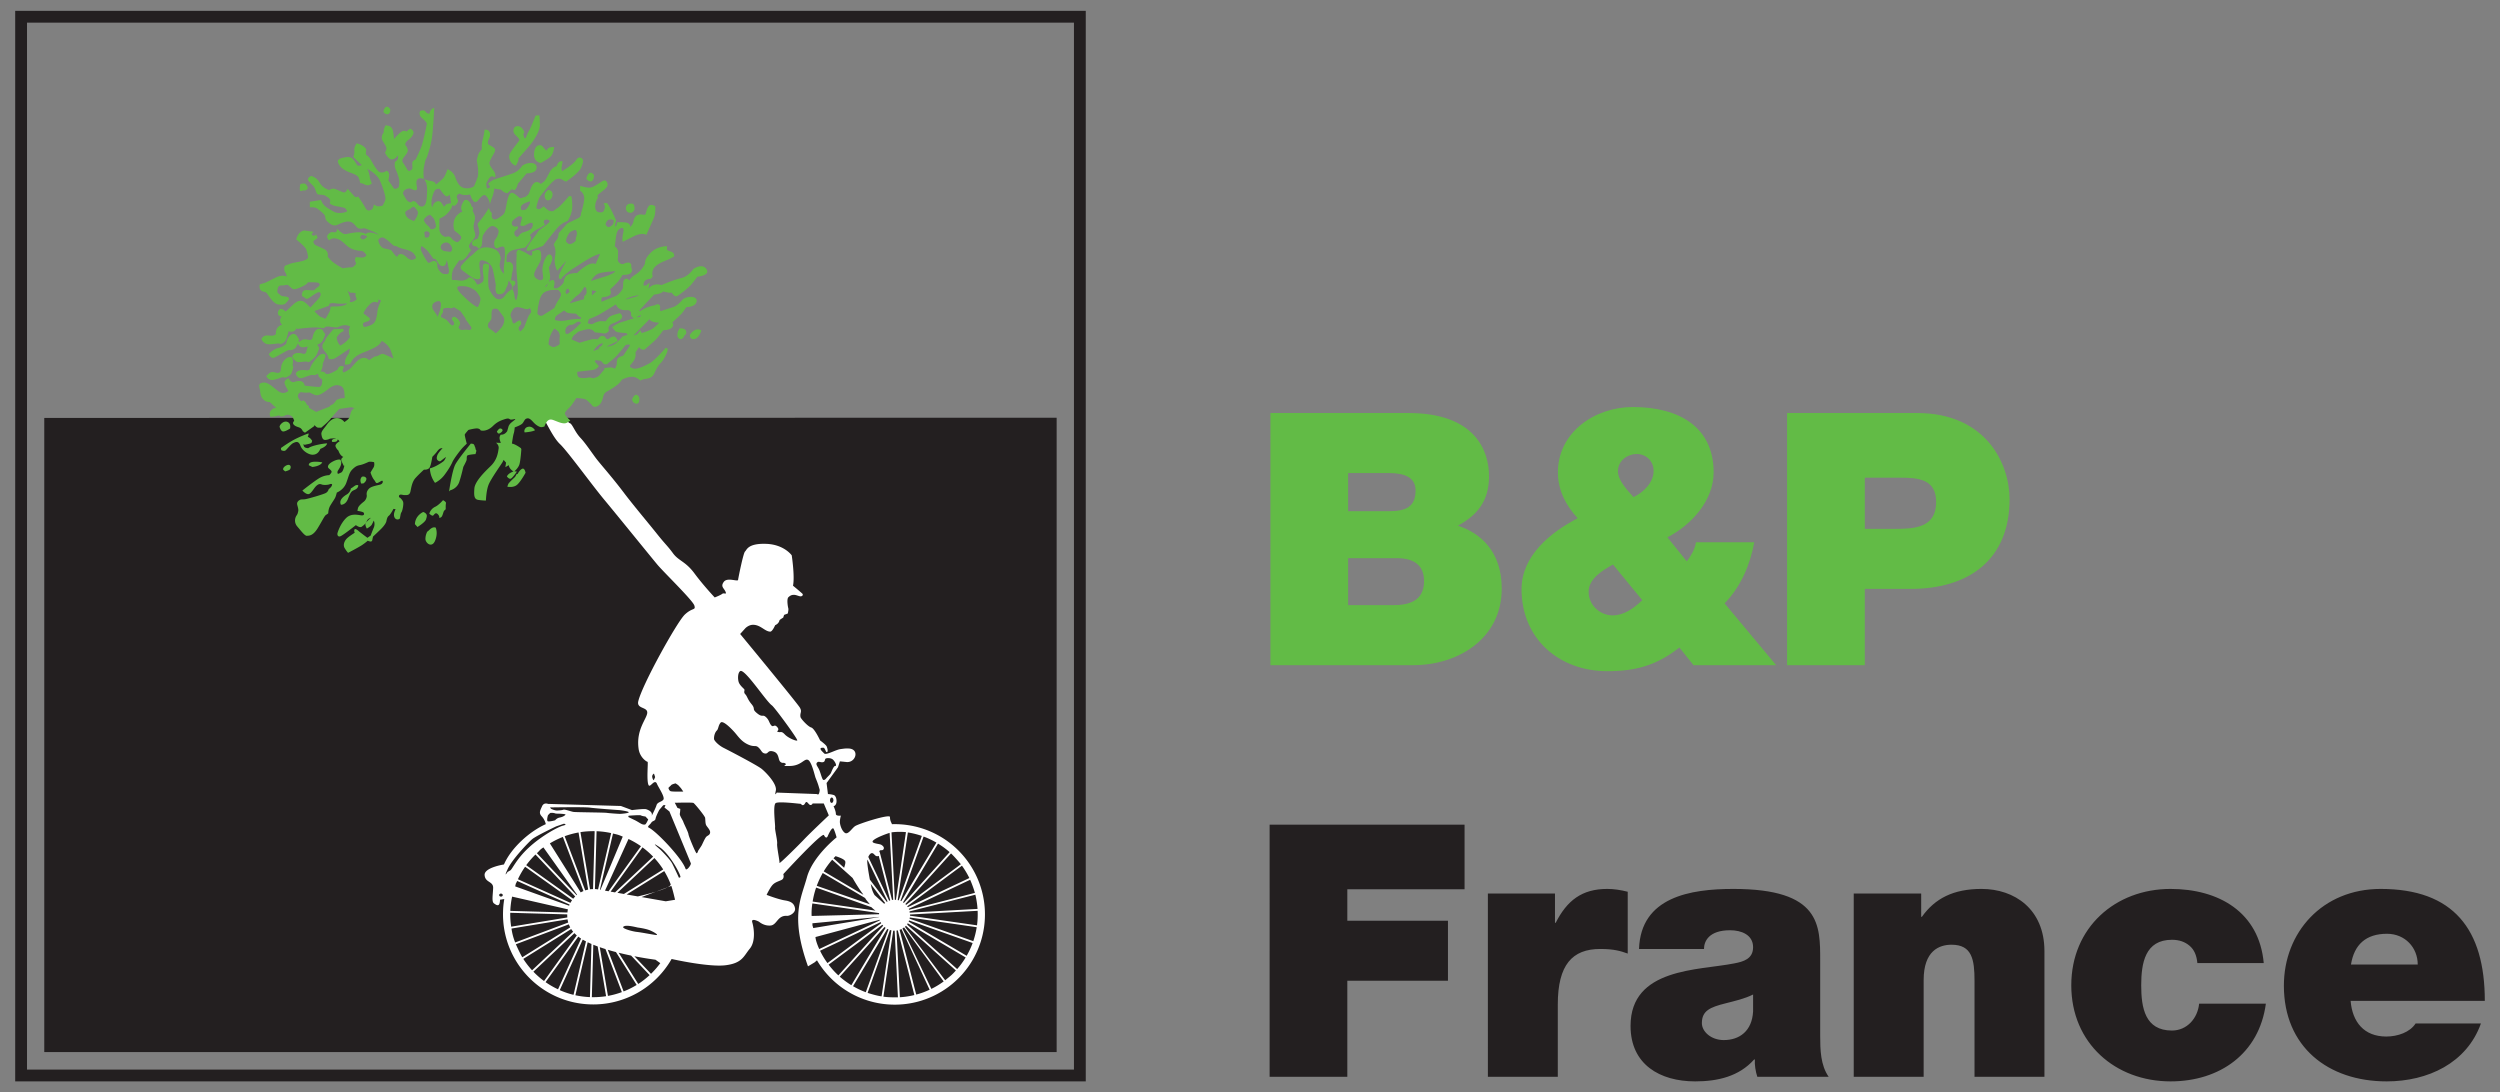
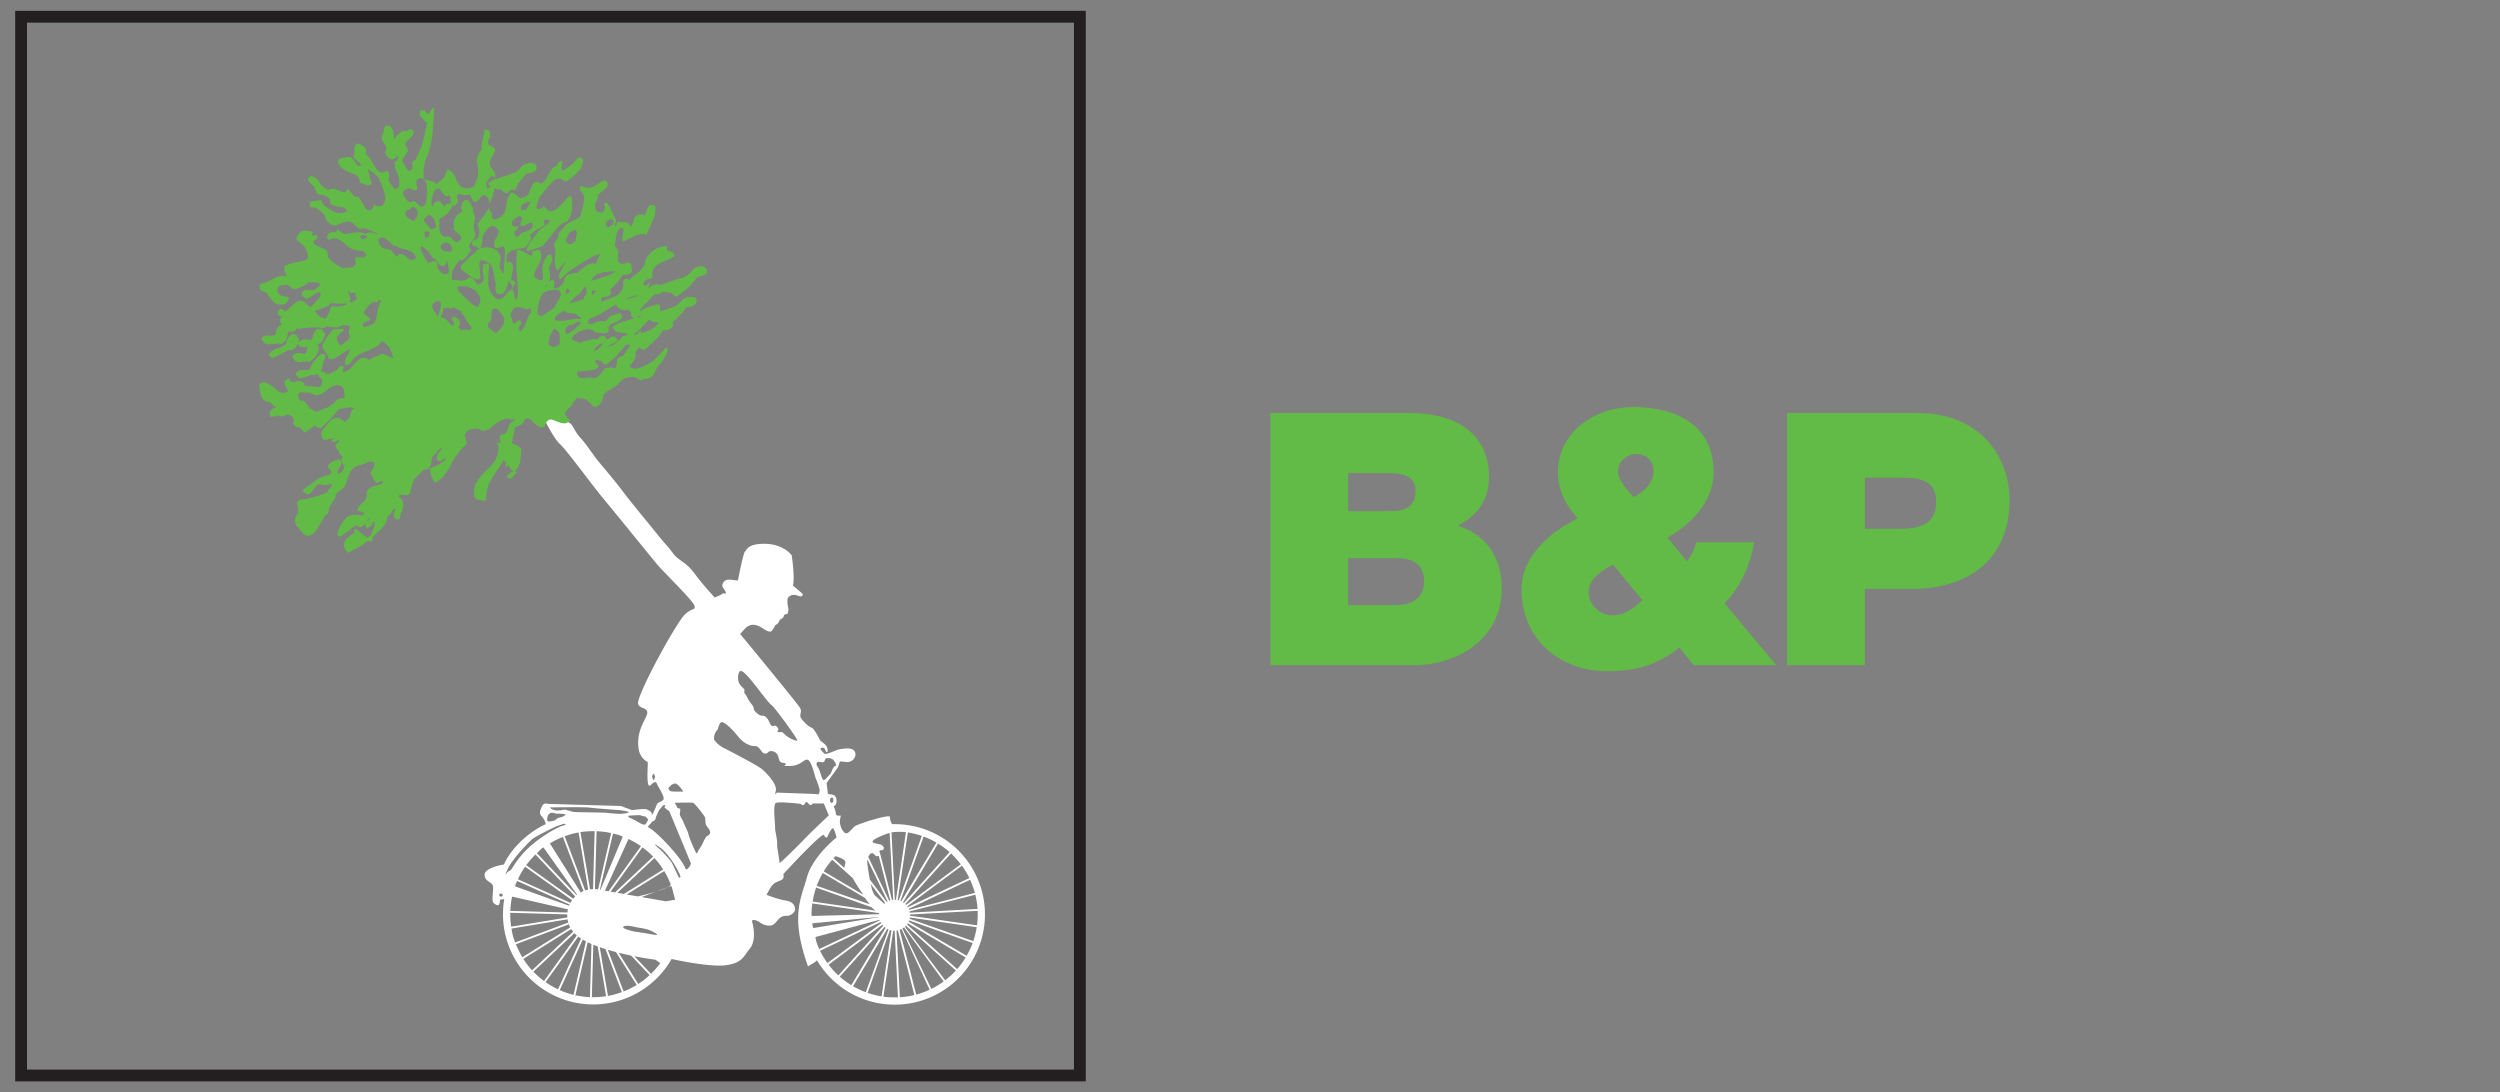
<svg xmlns="http://www.w3.org/2000/svg" version="1.1" viewBox="0 0 206 90" width="206" height="90">
  <rect x="0" y="0" width="206" height="90" fill="#808080" stroke="none" />
  <defs>
    <clipPath id="clippath">
      <path fill="none" stroke-width="0" d="M-2.393-2.132h212.598v99.213H-2.393z" />
    </clipPath>
  </defs>
  <path d="M104.684 34.033h11.378c5.47 0 6.634 3.085 6.634 5.209 0 2.095-1.02 3.23-2.561 4.074 1.862.611 3.608 2.124 3.608 5.18 0 4.16-3.637 6.314-7.274 6.314h-11.785V34.034zm6.401 8.09h3.376c1.367 0 2.182-.35 2.182-1.717 0-1.047-.872-1.426-2.182-1.426h-3.376v3.143zm0 7.74h3.754c1.31 0 2.503-.378 2.503-1.979 0-1.25-.757-1.891-2.241-1.891h-4.016v3.87zm27.296 3.492c-1.891 1.484-3.608 1.95-5.936 1.95-3.987 0-7.07-2.678-7.07-6.751 0-2.765 2.385-4.685 4.625-5.85-.96-1.046-1.629-2.298-1.629-3.782 0-3.317 3.055-5.383 6.17-5.383 3.87 0 6.662 1.687 6.662 5.383 0 2.328-1.833 4.336-3.811 5.354l1.6 1.979c.378-.495.67-1.018.756-1.572h4.802c-.32 1.776-1.077 3.638-2.444 5.035l4.248 5.092h-6.809l-1.164-1.455zm-5.47-6.838c-.844.465-2.008 1.164-2.008 2.24 0 1.135.96 1.95 1.978 1.95.932 0 1.746-.582 2.444-1.252l-2.415-2.938zm1.687-5.558c.815-.378 1.66-1.193 1.66-2.154 0-.785-.583-1.396-1.398-1.396-.727 0-1.542.524-1.542 1.426 0 .727.727 1.513 1.28 2.124zm12.658-6.926h10.71c5.673 0 7.622 4.162 7.622 7.1 0 5.005-3.375 7.392-8.147 7.392h-3.783v6.285h-6.402V34.033zm6.403 9.545h2.472c1.63 0 3.406-.087 3.406-2.211 0-1.892-1.456-2.008-3.027-2.008h-2.851v4.219z" fill="#62bb46" />
-   <path d="M104.617 67.951h16.063v5.326h-9.661v2.59h8.293v4.946h-8.293v7.915h-6.402V67.95zm17.983 5.674h5.53v2.416h.058c.931-1.834 2.153-2.794 4.248-2.794.553 0 1.106.087 1.688.233v5.093c-.582-.204-1.106-.378-2.27-.378-2.3 0-3.492 1.308-3.492 4.568v5.965h-5.761V73.625zm27.383 11.728c0 1.135.029 2.415.698 3.375h-5.878c-.145-.437-.232-.99-.203-1.426h-.059c-1.25 1.397-2.997 1.804-4.86 1.804-2.91 0-5.324-1.397-5.324-4.569 0-4.8 5.616-4.568 8.526-5.15.785-.145 1.571-.378 1.571-1.338 0-1.018-.96-1.397-1.891-1.397-1.746 0-2.154.902-2.154 1.543h-5.354c.145-4.279 4.22-4.948 7.77-4.948 7.216 0 7.158 2.997 7.158 5.908v6.198zm-5.529-3.405c-.698.35-1.484.524-2.27.727-1.28.32-1.95.611-1.95 1.63 0 .698.757 1.397 1.805 1.397 1.31 0 2.328-.757 2.415-2.357v-1.397zm8.293-8.323h5.558v1.921h.058c1.077-1.513 2.59-2.299 4.918-2.299 2.707 0 5.18 1.659 5.18 5.121v10.36H162.7v-7.915c0-1.746-.205-2.968-1.892-2.968-1.019 0-2.299.495-2.299 2.91v7.973h-5.762V73.625zm28.315 5.733c-.059-.64-.262-1.106-.64-1.426-.379-.32-.845-.494-1.455-.494-2.212 0-2.532 1.92-2.532 3.754 0 1.862.32 3.724 2.532 3.724 1.251 0 2.124-1.018 2.24-2.212h5.5c-.553 4.103-3.783 6.402-7.857 6.402-4.54 0-8.177-3.143-8.177-7.914s3.638-7.945 8.177-7.945c3.987 0 7.304 1.921 7.682 6.11h-5.47zm12.628 3.114c.146 1.745 1.106 2.938 2.94 2.938.93 0 1.95-.348 2.415-1.076h5.383c-1.164 3.26-4.364 4.772-7.77 4.772-4.83 0-8.467-2.852-8.467-7.886 0-4.393 3.172-7.973 7.973-7.973 5.994 0 8.584 3.318 8.584 9.225h-11.057zm5.53-2.997c0-1.398-1.048-2.532-2.532-2.532-1.746 0-2.706.902-2.968 2.532h5.5zM87.068 34.42v52.272H3.648V34.438l83.42-.019z" fill="#231f20" />
  <path d="M2.224 88.134h86.27V1.866H2.225v86.268zm87.243.972H1.252V.894h88.215v88.212z" fill="#231f20" />
  <g clip-path="url(#clippath)">
    <path d="M80.559 75.051h-.002c.017.404.003.804-.052 1.196l-5.521-.794-.004-.097 5.577-.305m-5.592.551l5.517.8a7.139 7.139 0 01-.283 1.151l-5.25-1.853.016-.098zm4.688 3.155L74.87 75.94l.038-.096 5.238 1.86a6.79 6.79 0 01-.494 1.053m-.782 1.094l-4.115-3.663.036-.115 4.78 2.821c-.204.337-.437.66-.701.957m-.987.924l-3.312-4.4.074-.095 4.12 3.687c-.38.42-.376.386-.882.808m-1.14.71l-2.382-4.975.132-.09 3.266 4.45a6.836 6.836 0 01-1.015.615zm-1.246.467l-1.37-5.333.155-.066 2.319 4.998c-.35.165-.72.3-1.104.401m-1.35.221l-.275-5.494.106-.018 1.363 5.331a6.724 6.724 0 01-1.193.181m-2.658-.359l1.844-5.18.12.03-.812 5.435s-.357-.032-1.152-.285m1.302.31l.809-5.44.118.005.27 5.493c-.908.007-1.197-.059-1.197-.059m-2.504-.862l2.824-4.72.1.047-1.871 5.171a6.714 6.714 0 01-1.053-.498m-1.091-.782l3.687-4.094.089.07-2.822 4.725a7.284 7.284 0 01-.954-.7m-.918-.994l4.427-3.287.067.08-3.692 4.093a6.542 6.542 0 01-.802-.886v.001zm-.706-1.145l4.996-2.36.044.09-4.43 3.287a6.204 6.204 0 01-.61-1.017l-.001.002v-.002zm-.376-1.13l5.287-1.423.01.055-4.988 2.358c-.16-.344-.307-.774-.31-.99m5.232-1.644l-5.418.906c-.097-.393-.044-.006-.07-.394l5.504-.527-.016.015zm-5.49-1.124l5.503.798-.01.092-5.553.142a5.141 5.141 0 01.06-1.032m.023-.154h.002c.063-.393.158-.78.287-1.153l4.55 1.614c.094.094.206.19.342.287l-5.178-.748m.83-2.353l3.49 2.06c.079.156.249.332.39.515l-4.373-1.52a6.7 6.7 0 01.494-1.055m.779-1.094l.935.836.253.225.493.444c.22.39.572.95.793 1.244.038.046.066.09.095.14l-3.27-1.93c.206-.339.44-.66.7-.959m.277-.294c.27.083.77.258.802.45.025.137-.044.334-.096.508l-.877-.785.17-.173m4.089 3.864l-.086.055-.788-.713a2.153 2.153 0 01-.247-.6 14.744 14.744 0 01-.07-.319l1.19 1.577m-1.457-3.58l1.658 3.448-.067.036-1.394-1.837c-.123-.648-.233-1.363-.214-1.549a.611.611 0 01.017-.098m.392-.532c.2.033.237.346.536.224l.946 3.66-.083.04-1.723-3.61c.074-.18.192-.332.324-.314m.076-1.043a.837.837 0 01.112-.09c.04-.028.087-.056.139-.086.314-.172.8-.36 1.106-.452l.296 5.51-.1.015-.956-3.728-.053-.2c-.025-.038-.042-.076-.025-.107 0-.005.007-.012.013-.017.109-.103.234.015.316-.115.085-.128.009-.26-.173-.372-.058-.036-.18-.059-.306-.082-.06-.013-.118-.023-.171-.038-.187-.043-.323-.106-.198-.238m2.702-.689l-.826 5.58-.09-.008-.275-5.555a5.547 5.547 0 011.19-.017m.159.023v.002a6.93 6.93 0 011.15.286l-1.902 5.307-.086-.019.838-5.574v-.002zm2.352.84l-2.89 4.822-.074-.013 1.909-5.307c.366.134.719.302 1.055.497m1.089.785L74.477 74.4l-.067-.047 2.883-4.84c.339.206.659.44.956.702m-3.582 4.345l-.068-.068 3.765-4.17c.294.27.813.89.813.89h-.003l-4.507 3.348zm5.209-2.21s.01.02-.002 0l-5.07 2.398-.05-.069 4.509-3.348c.23.32.435.66.61 1.018h.003zm.455 1.223l-5.42 1.393-.03-.078 5.058-2.394c.1.215.29.701.392 1.08m.02.076l.002.008-.004-.016c0 .002.003.003.003.008m.198 1.244l-5.592.31-.014-.103 5.425-1.378c.094.392.154.783.18 1.171m-12.023-8.736c-.078 0-.136-.104-.132-.224.003-.125.07-.22.145-.216.078 0 .136.102.134.223-.006.124-.071.221-.147.217m-2.25 2.987c-.406.434-2.076 2.091-2.047 1.96.029-.132-.225-1.317-.192-1.58.034-.26-.2-1.183-.17-1.34.032-.154-.207-1.864.058-2.013.265-.152 1.885.055 2.014.06.133.003.076.131.232.11.159-.025.164-.23.27-.255.106-.023.226.268.36.246a.195.195 0 00.159-.127h.919l.415.98s-1.614 1.525-2.018 1.96m-3.501-5.78c-.36-.299-2.705-1.518-3.144-1.74-.44-.222-.784-.6-.794-.73-.015-.289.098-.575.23-.7.134-.126.116-.417.31-.648.188-.228.899.501 1.179.821.28.322.529.721 1.072.972.54.251.628.018.882.262.256.241.25.452.536.487.287.034.194-.308.687-.165.493.145.37.693.577.855.203.161.234.006.415.141.178.138-.531.22.387.195.917-.026 1.143-.62 1.454-.508s.566 1.3.638 1.484c.072.185.197.477.268.742.07.263.099.211.04.472-.062.26-.186.125-.186.125l-3.324-.122s-.196.39-.073-.16c.119-.544-.796-1.488-1.154-1.783m-4.611 5.627c-.11.152-.28.541-.333.646-.056.101-.301.462-.301.462s-.06.235-.138.204c-.076-.027-.641-1.378-.662-1.564-.02-.183-.37-.848-.418-1.006-.047-.158-.324-.53-.294-.689.032-.157.039-.393.039-.393l-.234-.083-.222-.426.077.003s1.364-.04 1.465.016c.105.053.94 1.074.962 1.23.02.16.013.395.064.552.044.158.377.43.346.664-.032.236-.243.23-.351.384m-1.674 2.595c-.304-.894-2.422-3.105-3.018-3.384-.195-.092.086-.233.194-.413.112-.18.318-.122.352-.33.032-.208.307-.725.307-.725l.326-.385.186-.019-.086.207.41.325s1.714 4.133 1.763 4.267c.049.131-.36.67-.434.457m-.437.695l-.105.05s-.37-.822-.568-1.195c-.2-.372-.963-1.126-.963-1.126s-.973-.813-.074-.212c.9.603 1.867 2.487 1.71 2.483m-.494 4.55v-.007.007zm-.7-2.566l-1.994-.35 2.453-.92c.133.367.307 1.145.307 1.145s0 .021-.003 0l-.763.125zm-1.216 5.975l-1.37-1.448c.592.117 1.182.213 1.738.287l.398.282c-.231.315-.487.61-.766.88m-1.05.836l-1.616-2.573c.338.085.683.163 1.027.234l1.523 1.611c-.29.268-.601.513-.934.728m-1.205.616h-.002l-1.303-3.433c.218.067.443.13.673.188l1.705 2.71c-.34.21-.7.387-1.075.534l.002.001zm-1.292.368l-.675-4.015c.152.051.31.105.47.155l1.35 3.547a6.81 6.81 0 01-1.146.312v.001zm-1.328.105l.122-4.32c.117.047.238.093.36.14l.692 4.1a7.127 7.127 0 01-1.174.08m-1.515-15.266c-.208-.033-.7-.228-.834-.182-.132.048-.234.046-.472.066-.238.02-.547-.147-.547-.147l-.076-.107s2.83-.049 3.275.015c.44.063 2.219.194 2.349.2.13.002.835.1.86.181.02.08-.631.14-.764.134-.131-.003-.81-.049-1.044-.082-.233-.034-2.54-.047-2.747-.078m1.612 6.36a1.992 1.992 0 00-.246.016l-.791-4.71c.38-.06.772-.085 1.172-.079l-.135 4.772zm-.253 8.9a7.032 7.032 0 01-1.2-.154l1.014-4.366c.1.047.203.095.31.14l-.124 4.38zm-2.488-.575l1.893-4.164c.083.05.174.1.266.146l-1.024 4.405a6.598 6.598 0 01-1.135-.387m-.142-.065v-.003a6.58 6.58 0 01-1.027-.592l2.697-3.749c.07.051.14.106.219.155a.041.041 0 00.01.007l-1.9 4.18v.002zm-2.031-1.455l3.382-3.176c.063.066.126.128.196.186l-2.7 3.76a6.838 6.838 0 01-.878-.77m-.831-1.055l3.947-2.459c.049.077.104.15.162.22l-3.386 3.18a6.823 6.823 0 01-.723-.94m-.612-1.207l4.365-1.639c.033.087.07.17.114.25l-3.95 2.462c-.207-.339-.53-1.073-.53-1.073m-.36-1.294l4.619-.759c.012.092.033.18.055.265l-4.37 1.641a4.673 4.673 0 01-.303-1.147m-.104-1.298l4.7.132-.003.018c-.001.081.002.16.007.234l-4.626.761a6.684 6.684 0 01-.078-1.145m.155-1.333l4.599 1.05a2.371 2.371 0 00-.042.26l-4.707-.134a6.85 6.85 0 01.15-1.176m3.11-4.387a6.987 6.987 0 011.073-.53l1.695 4.458a2.38 2.38 0 00-.226.113l-2.541-4.04zm-1.95 1.797a7.12 7.12 0 01.765-.879l3.275 3.46c-.06.057-.113.117-.165.182l-3.875-2.763zm-.682 1.158l-.001-.002v.002a7.03 7.03 0 01.593-1.029l3.869 2.76a1.77 1.77 0 00-.134.215l-4.327-1.946zm4.23 2.188l-4.456-1.599c.095-.393.004-.083.163-.447l4.319 1.943c-.035.08-.026.103-.026.103m.61-.87l-3.277-3.464c.29-.267.206-.26.538-.477l2.772 3.898c-.07.046.029-.01-.033.043m.156-5.173s.03-.004 0 .002l.793 4.707a3.215 3.215 0 00-.243.066l-1.695-4.465a6.9 6.9 0 011.145-.308v-.002zm-5.64 3.133l-.211.124s-.356.566.009-.237c.363-.799 1.685-2.174 2.007-2.454.32-.277 1.993-1.068 1.993-1.068l.635-.218s.338.06-.06.154c-.392.095-1.751.816-2.824 1.806-1.075.99-1.388 1.845-1.548 1.893m3.117-4.545s.162-.206.24-.203c.08.002.185-.02.42.063 0 0 .888.002.78.101-.106.101-.241.177-.478.223-.237.045-.37.225-.37.225s-.426.12-.583.09c-.154-.032-.01-.499-.01-.499m6.638 1.951c.36.17.703.368 1.027.593l-2.67 3.713-.293-.05 1.936-4.256zm-2.508 4.155l-.064-.012a2.056 2.056 0 00-.194-.017l.136-4.767a6.79 6.79 0 011.202.155l-1.08 4.641zm1.23-4.606c.393.096.44.097.805.256l-1.837 4.381-.045-.004 1.078-4.633zm.169 4.851l-.363-.063 2.625-3.65c.314.232.607.49.877.767l-3.14 2.946zm.73.128l-.536-.094 3.05-2.865c.268.292.512.606.726.94l-3.24 2.02zm1.14 2.767s.69.084 1.065.256c.374.171.646.364.47.361-.172-.007-1.231-.217-1.611-.257-.38-.04-1.255-.288-1.112-.424.144-.135.528-.093 1.188.064m.008-2.564l-.92-.16 3.095-1.928c.207.338.382.698.528 1.073s-2.703 1.015-2.703 1.015zm.263-6.674c.077.055.366.09.366.09l.228.241s-.17.39-.25.413c-.076.022-.183.021-.338-.06-.155-.086-.358-.22-.54-.306-.183-.085-.516-.25-.516-.25l.028-.103s.945-.08 1.022-.025m2.48-2.492c.056-.078.37-.15.37-.15l.208.14s.228.24.278.32c.05.08.15.215.15.215s-.916.025-1.046-.03c-.128-.058-.15-.188-.177-.242-.026-.053.165-.178.218-.253m5.687-9.398c.364-.255 2.118 2.472 2.618 2.824.229.166 2.17 2.814 2.089 2.888-.08.077-.755-.203-1.031-.502-.281-.295-.311-.139-.545-.198-.236-.058.186-.099-.07-.395-.251-.295-.315.046-.491-.144-.18-.189-.171-.45-.454-.694-.278-.243-.263.07-.722-.309-.46-.378-.097-.316-.45-.745-.356-.43-.347-.637-.526-.826-.177-.19.01-.316-.094-.422-.101-.108-.331-.298-.43-.536-.096-.239-.107-.79.106-.94m6.332 7.538c.133-.152.287.008.497-.038.212-.046.11-.258.245-.307.133-.048.42-.04.573.096.15.134.379.534.169.53-.107-.006-.276.434-.332.564-.057.13-.244.282-.352.408-.108.13-.162.18-.266.176-.104-.003-.22-.529-.343-.82-.122-.292-.328-.455-.191-.609M41.277 73.88c-.083-.003-.148-.06-.145-.128 0-.067.07-.12.15-.12.082.004.148.061.146.128-.003.07-.07.123-.151.12m12.595-9.59s-.08-.03-.125-.238c-.045-.213.14-.31.14-.31l.096.29-.111.257zm27.056 9.213a7.44 7.44 0 00-7.433-5.59l-.035-.097s-.133-.213-.125-.493c.008-.279-2.6.554-2.884.755-.285.202-.581.752-.853.536-.275-.218-.4-.712-.392-.919.004-.21.083-.488.083-.488s-.422.057-.415-.152c.006-.207-.19-.632-.19-.632s.138.003.216-.206c.074-.204.016-.625-.191-.704a1.989 1.989 0 00-.487-.082l-.112-.909.943-1.3.154-.486s.132.012.529.053c.788.09 1.13-1.083.18-1.113-.211-.005-.233-.01-.657.05-.42.055-1.206.544-1.36.345-.078-.1-.57-.475-.06-.459.153.003.19.358.277.361.155.004.06-.306.009-.453-.054-.15-.545-.505-.545-.505s-.46-.99-.735-1.07c-.278-.077-.864-.73-.885-.862-.063-.37.152-.414-.048-.769-.2-.355-4.924-6.074-4.924-6.074l.432-.477s.265-.275.618-.28c.632-.008.982.553 1.427.564.18.007.407-.529.407-.529.319-.149.34-.358.36-.407.02-.053.304-.219.304-.219l.075-.226.302-.113s.076-.313.046-.419c-.033-.104-.153-.77.007-.924.164-.152.285-.2.478-.195s.45.152.57.12c.127-.03.18-.133.097-.222a24.158 24.158 0 00-.767-.65c.16-.766-.105-2.503-.105-2.503s-.635-.907-2.136-.948c-1.501-.044-1.568.513-1.71.63-.145.12-.552 2.167-.575 2.34-.022.175-.882-.234-1.174.16-.29.395.004.506.135.806.134.302-.126.066-.266.185-.145.115-.621.297-.621.297s-.931-.987-1.671-1.985c-.74-1-1.297-1.016-1.767-1.657-.47-.64-.577-.669-1.32-1.598-.74-.929-1.99-2.406-2.795-3.477-.807-1.069-1.688-2.07-2.09-2.572-.404-.5-.942-1.353-1.414-1.855-.475-.503-.665-1.137-.874-1.213-.208-.074-1.223-1.15-1.223-1.15l-1.33.1c.602.924 1.125 2.197 1.737 2.773s2.626 3.356 3.638 4.572c1.014 1.217 3.847 4.717 4.386 5.361.543.644 2.919 2.945 3.046 3.367.127.424-.144.138-.79.748-.645.61-3.533 5.815-3.834 7.151-.14.63.756.44.742.928-.014.49-.941 1.38-.712 2.984.102.716.666 1.066.737 1.065.069.003-.106 1.566.086 1.926.132.246.505-.595.7-.086.08.211.665 1.065.52 1.272-.145.206-.494.194-.57.471-.064.217-.301.684-.4.878.049-.134.06-.384-.447-.552-.176-.059-1.172.071-1.172.071l-.916-.34-6-.172s-.344-.15-.494.196c-.15.346-.294.55-.022.836.268.287.329.638.329.638-1.325.59-2.848 1.944-3.447 3.321 0 0-1.647.251-1.594.882.05.63.718.492.703 1.05-.017.558-.138 1.13.067 1.275.207.145.488.358.498-.3l.353-.058a7.186 7.186 0 00-.101 1.038c-.12 4.103 3.116 7.527 7.22 7.645a7.439 7.439 0 006.67-3.743c.035.01 3.042.687 4.432.518 1.402-.17 1.505-.759 2.013-1.37.507-.619.329-1.74.202-2.163-.13-.423.558-.054.558-.054s.384.352.933.314c.55-.036.575-.848 1.36-.799.25.016.73-.268.672-.617-.061-.352-.263-.567-.82-.652-.556-.083-1.522-.46-1.522-.46s.223-.482.44-.76c.216-.272.498-.332.78-.465.283-.129.154-.483.154-.483s3.212-3.496 3.352-3.216c.185.372.299.108.299.108s.374-.896.506-.613c.13.282.236.69.236.69s-1.978 1.565-2.445 3.295c-.47 1.732-1.4 3.172.088 7.334l.55-.332.19-.165a7.443 7.443 0 008.25 3.422 7.435 7.435 0 005.359-9.049" fill="#fff" />
-     <path d="M24.764 15.16c-.03.005-.103.452-.031.547.07.094.19-.016.213-.016l.214.008c.088-.065.286-.135.152-.357-.136-.222-.16-.262-.548-.183m-1.721 20.026s.095.38.306.37c.21-.011.55-.243.55-.243s.116-.424-.222-.55c-.338-.127-.677.296-.634.423m.105 1.734l.022.17s.243.148.39 0c.149-.15.445-.52.624-.592.18-.075.413-.202.572.232s.686.74.994.74c.306 0 .507-.158.645-.475.02-.032.475-.15.56-.455-.01-.032-1.195.126-1.554.39 0 0-.304.004-.36-.163l-.056-.166s.096.07.19.038c.096-.031.437-.07.493-.157.056-.088.048-.175.048-.175s-.112-.151-.167-.198a1.485 1.485 0 00-.19-.12s.095-.175.062-.276c0 0-.665.237-1.197.522-.531.287-1.076.685-1.076.685m.203 1.805l.152.12s.34-.088.396-.175c.056-.086.111-.293-.064-.356-.174-.065-.603.213-.484.411m2.095-.388l.293.143s.659-.055.818-.381c0 0-1.136-.222-1.111.238m2.648 3.252s.38.048.587-.5c.206-.547.302-.594.405-.66.103-.061.43-.133.436-.441 0 0-.118-.064-.277.038-.159.104-.27.207-.34.215.022-.008-.033.325-.326.5-.294.174-.675.484-.485.848m1.666-1.745l.184-.009s.269-.165.246-.412c0 0-.08-.213-.358-.141 0 0-.238.18-.071.561m4.429 3.349l.21.233s.635-.38.708-.636c.075-.253.127-.39-.116-.55l-.116-.052s-.656.275-.687 1.005m1.015.623l.106-.084c.085-.075.318-.359.592-.254 0 0 .212.444-.052 1.08-.265.633-.794.19-.794-.149s.148-.593.148-.593m.17-1.49s.242.233.327.148c.085-.085.159-.211.275-.17.116.042.233.233.222.297l-.01.064s.17.03.253-.17c.085-.201.106-.37.18-.433a.809.809 0 00.106-.106s-.01-.37.021-.486c.032-.117-.243-.254-.243-.254s-.349.412-.655.55a.91.91 0 00-.476.56m1.628-1.83l.096-.094s.56-.118.75-.699c.19-.582.328-1.227.328-1.227s.254-.465.275-.581c.02-.117-.01-.244.044-.34.05-.094.686-.136.686-.136l.075-.276-.064-.116s-.021-.159-.053-.201c-.032-.043-.043-.233-.19-.254l-.15-.02s-1.014 1.226-1.28 1.722c-.264.498-.517 2.222-.517 2.222m3.945-4.95s.062.285.274.139c.213-.148.244-.255.117-.34-.128-.084-.233.01-.233.01l-.158.19zm2.284.086s.634-.043.855-.181c-.02-.021-.242-.391-.623-.264-.138.032-.317.223-.232.445m-1.422 4.474s.499.111.809-.166c.309-.278.689-.983.689-.983s-.071-.429-.285-.326-.365.42-.365.42l-.111.041s-.048.15-.127.23c-.079.08-.476.436-.531.554-.056.12-.079.23-.079.23m10.279-7.209a.379.379 0 00.324.365c.304.047.278-.365.262-.477-.015-.11-.285-.563-.586.112m3.879-5.83s.024.079-.056.159-.087.293-.095.427c-.008.136.175.382.373.263s.181-.292.284-.341c.105-.048.12-.31-.039-.43-.158-.117-.467-.078-.467-.078m.881.523s-.041.397.356.35c.396-.048.587-.706.587-.706s-.461-.357-.943.356M51.573 17.08c-.007.023-.041.53.483.444.437-.247.127-.722.127-.722s-.5-.143-.61.277m-3.261-2.363s.192.309.42.222c.231-.087.214-.516.214-.516s-.206-.293-.389-.15c-.18.142-.245.444-.245.444m-3.142.936s-.34.206-.285.562c.058.358.35.373.532.144.183-.23.175-.675-.246-.706m-.618-2.222s.555-.284.808-.523c.254-.238.301-.792.301-.792s-.317-.01-.443.079c-.127.087-.199.229-.199.229s-.174-.19-.308-.357c-.136-.166-.525-.158-.643.247-.119.404-.135.983.484 1.118m-2.055.221c.023.007.19-.34.208-.404.015-.064.023-.206.023-.206s.777-.873.999-1.15c.221-.277.745-1.056.753-1.539.008-.484-.04-.857-.04-.857l-.31.032s-.412 1.047-.53 1.23c-.119.182-.286.626-.286.626l-.095-.008s-.11-.245-.094-.317a.473.473 0 01.087-.159s-.245-.722-.794-.436c0 0-.276.325.04.643.318.317.39.388.293.522-.095.136-.617.77-.745 1.047-.126.28.008.818.49.976M31.6 9.234s.2.255.397.16c.197-.096.16-.389.16-.389s-.169-.294-.358-.183c-.19.112-.199.412-.199.412m-9.66 21.757s.166.397.594.31c.429-.088.674-.23.794-.214.12.015.183.031.183.031s.428-.136.524-.397c.094-.26.134-.508.134-.508s-.048-.03-.056-.11c-.006-.079.143-.683-.205-.69-.35-.008-.683.476-.723.73-.04.253-.063.444-.063.444s-.095.16-.254.142c-.158-.016-.43-.126-.58-.039-.15.086-.347.301-.347.301" fill="#62bb46" />
    <path d="M24.073 29.39s.238.474.563.451c.326-.024.571-.063.643-.047a.452.452 0 01.134.056s.531-.278.714-.707c.183-.428.175-.475.175-.475l-.158-.27s.301-.096.427-.31c.128-.214.231-.563.231-.563s-.159-.174-.19-.286c-.032-.11-.389-.245-.604-.007-.214.238-.26.633-.26.633s-.08.176-.23.152-.406-.079-.54-.04c-.135.04-.38.23-.38.23l.038-.26s-.063-.073-.103-.168c-.039-.095-.27-.437-.603-.15-.333.284-.333.681-.333.681s-.206.254-.666.365c-.459.111-.777.5-.777.5s.158.428.476.277c.317-.15.975-.547 1.086-.586.112-.04.253-.008.253-.008s.31-.072.398-.223c.087-.15.19-.34.19-.34s.094.301.334.317c.237.016.467-.063.467-.063l-.126.467s-.064.183-.247.135c-.182-.048-.753-.199-.912.238" fill="#62bb46" />
    <path d="M52.809 26.018c-.024.128-.364.119-.397.15 0 0 .422-.277.397-.15m1.507.57s-.357.39-.587.525c-.23.134-.848.333-.848.333l-.12-.214-.267.326-.303.087s1.325-1.31 1.317-1.35c.135.294.808.294.808.294m-3.204-.007c-.316.11-.666.372-.666.372s.167.262.3.358c.137.095.636.119.796.134.157.016.157.142.157.142l-.404.143s-.317.38-.596.596c-.278.213-.714.23-.714.23l.929-.461s-.102-.253-.237-.34c-.134-.088-.367.047-.493.142-.127.095-.237.016-.27-.055-.03-.072-.103-.143-.284-.167-.183-.025-.365.286-.365.286s-.286-.041-.5 0c-.213.04-1.016.285-1.016.285l-.666-.285s.15-.302.254-.374c.103-.071.309-.253.309-.253s.167-.072.666-.191c.5-.118.69.246.714.246.025 0 .31.017.659.08a.467.467 0 00.499-.23s-.222-.396.334-.603c.555-.206.713-.373.745-.516.032-.142-.174-.316-.174-.316s-.596.142-.785.254c-.192.11-.39.412-.39.412s-.205 0-.38-.008c-.174-.008-.46.095-.65.206-.19.11-.461-.05-.461-.05l.11-.331s.533-.191.914-.412a54.297 54.297 0 001.293-.793c.015-.016.095.269.372.396.278.127.579.055.698.087.118.033.19.198.19.198s-.008.08 0 .199c.008.119.23.27.23.27s-.801.238-1.118.349m-2.22 2.339s.27-.451.594-.594c.325-.143.127.158-.008.23a.266.266 0 00-.142.205l-.444.159zm2.458.39s-.325.078-.436.22c-.11.144-.08.39-.095.5-.015.11-.142.35-.142.35s-.216-.111-.38-.103a9.245 9.245 0 00-.526.055l.057.072s-.342.404-.453.54c-.11.134-.5.229-.5.229s-.253-.103-.452-.055c-.198.047-.45.055-.674-.01-.222-.062-.181-.474-.181-.474s.936-.104 1.276-.151a.73.73 0 00.5-.31l-.342-.396.072-.056-.016-.055.446.064s.085.07.196.206c.11.134.318.07.318.07s.57-.46.762-.657c.19-.198.785-.928.785-.928s.19-.04.214-.04c.023 0 .149.064.149.064l-.578.865zm-4.528-1.81l-.192.009c-.204-.595.349-.747.349-.747s.064.009.128 0c.063-.007.15-.023.38-.19a.278.278 0 01.39.024s-.342.365-.54.524-.515.38-.515.38m-1.086-1.134a.382.382 0 01.124-.357c.113-.086.628-.428.628-.428s.134.11.222.167c.087.056.509.095.643.087.134-.008.198.103.293.198a.497.497 0 00.247.119l-.056.127s-.063.016-.16 0c-.093-.016-.458.016-1.03.119-.571.103-.911-.032-.911-.032m.387 1.872c.025.15-.134.23-.396.333-.261.103-.524-.19-.524-.19 0-.754.476-1.308.476-1.308s.166.087.302.222c.134.135.149.404.149.404s-.015.056-.015.087c0 .033-.016.302.008.452m-1.364-2.276c-.27.174-.467-.095-.467-.095s-.04-.278.143-1.055c.182-.777.609-.816.823-.881.216-.063.738-.047.738-.047s.152.143.214.286c.064.142-.103.435-.214.587-.112.15-.324.626-.324.626s-.643.405-.913.579m.412-2.617l-.158.277h-.095c.008-.056.253-.277.253-.277m1.548.459s.119-.04.15.048c.03.087.087.222.064.215-.023-.01-.127.094-.198.142-.072.048-.12-.095-.12-.095-.055-.087.104-.31.104-.31m.872.524c.277-.183.532-.642.532-.642l.087-.048.102.127s.024.15.024.325-.198.31-.198.31l-.015.245-1.167.349c.023-.095.357-.484.635-.666m1.555-.341l-.373.357v-.42l.373.063zm.047-1.387c.326-.207 1.515-.254 1.515-.254-.198.269-1 .483-1.222.555l-.785.246s.166-.341.492-.547m1.364-4.466s.04.269-.096.396c-.134.127-.253.198-.355.175-.103-.025-.208-.2-.208-.2.11-.634.659-.371.659-.371m2.063 6.218c-.064.07-1.095.325-1.095.325.277-.222 1.157-.397 1.095-.325m-9.043 1.65c-.071.118-.284.72-.372.928-.087.205-.35.38-.35.38s-.11-.175-.126-.237c-.016-.065.119-.262.182-.318.064-.055.048-.262-.04-.333-.086-.072-.301.095-.436.197-.135.104-.19-.07-.214-.07 0 0 .015-.143-.086-.35-.104-.205-.09-.348.11-.666.198-.316.5-.245.92-.11.42.134.507-.064.507-.064s.096.23.103.309c.008.08-.126.215-.198.334m-2.19.889c-.142.229-.53.578-.53.578s-.278-.246-.507-.39c-.231-.142-.103-.46-.103-.46s.142-.142.22-.3c.08-.16-.014-.5.08-.746.096-.245.469-.103.469-.103s.389.492.49.675c.105.182.025.515-.118.746m-2.03-1.588c-.294-.08-.84-.58-1.198-.927-.356-.35-.452-.508-.475-.627-.024-.12.047-.198.563-.166.515.03.944.38.944.38s.206.215.356.499c.15.287-.167.849-.19.84m-.7 1.898s-.197-.065-.498-.017-.38-.213-.38-.213.15-.254.134-.366c-.015-.111-.103-.277-.333-.436s-.31.008-.35.072c-.038.063.136.253.16.3a.228.228 0 01-.008.215c-.047.095-.16.056-.222.007-.063-.046-.31-.38-.428-.443-.12-.064-.373-.19-.373-.19-.087-.104.063-.254.11-.341.048-.088.033-.16.033-.287 0-.126.404-.158.595-.11a.285.285 0 00.293-.088l.556.342.379.539s.04.07.032.095c-.008.024.239.34.429.612.19.269-.128.309-.128.309m-2.371-1.754c-.048.23-.253.706-.253.706.064-.166-.365-.571-.405-.777-.04-.206.008-.444.405-.547.396-.104.302.389.253.618m-.983-3.791c-.087-.008-.508-.77-.603-1.008-.096-.238.048-.371.048-.371s.309.206.443.349c.136.142.532.713.532.713l.11-.016s.096.063.2.23c.102.166.174.365.459.372.286.009.318-.53.318-.53s.206.808.182.99c-.024.183-.063.224-.396.19-.334-.03-.547-.538-.547-.538s-.01-.175-.024-.318c-.016-.143-.2-.237-.318-.213-.12.023-.317.158-.404.15m.08-2.292s.007.119-.096.183c-.103.062-.277.007-.277.007l-.048-.405s.127-.15.317-.062c.19.087.104.277.104.277m-.294-1.468c.166-.174.34-.198.364-.181.025.015.103.087.254.252.152.168.222.69.222.69s-.015.097-.167.19c-.15.096-.34-.007-.34-.007v-.07s-.111-.136-.247-.247a.702.702 0 01-.19-.253c-.11-.151-.063-.2.104-.374m.642-2.022c.174-.452.515-.294.515-.294s.175.294.397.508c.223.214.365-.024.38-.048.017-.023.088.215.088.325 0 .112.064.374.064.374s-.35.047-.413.103c-.063.055-.158.198-.182.182s-.126-.214-.238-.341-.27-.143-.468-.023c-.198.118-.262.435-.262.435-.127-.325-.056-.768.119-1.221m.865 4.139c.293-.11.492.065.619.335.127.269-.095.404-.095.404s-.128-.016-.414-.048c-.285-.032-.37-.22-.38-.245-.04-.096-.024-.333.27-.446m-2.475-1.808s-.007.033-.357-.141c-.35-.175-.373-.501-.373-.501-.048-.182.342-.31.38-.333.04-.023.168-.166.287-.19s.348.358.348.358c.136.3-.285.807-.285.807m-.206 3.22s-.096-.04-.223-.086c-.126-.047-.372-.39-.642-.405-.27-.015-.317.23-.317.23-.143-.04-.381-.396-.451-.492-.072-.094-.247-.12-.628-.205-.381-.088-.483-.643-.483-.643s-.032-.134.237-.247c.27-.11.833.516.976.62.143.103.31.088.31.088s0 .094.673.26c.675.168.747.366.88.588.136.22-.332.293-.332.293m-2.761 3.95c-.07.214-.062.634-.206 1.015-.142.38-.523.444-.76.524-.24.08-.294-.08-.278-.222.015-.143.317-.182.444-.23.126-.048.11-.246.11-.246l-.515-.39c-.016-.022.15-.38.516-.744.365-.366.619-.135.619-.135l.102-.166-.047-.112.254.095s-.168.397-.24.61m-1.188-5.654c-.143.055-.278-.151-.278-.151-.04-.064.08-.206.183-.206.102 0 .333.063.364.11.033.048-.126.192-.27.247m-1.855 13.103c-.103 0-.43.143-.437.198-.007.055-.23.278-.23.278s-.078.039-.15.07c-.071.033-.15.143-.15.143s-1.063.405-1.063.429c0 .025-.651-.357-.651-.357s.047-.08.032-.102a1.299 1.299 0 00-.175-.136c-.024-.016-.031-.134-.19-.285s-.245.015-.245.015-.048-.047-.16-.142c-.111-.096-.142-.286-.142-.286-.025-.166.158-.38.349-.325.189.056.626.016.626.016s.238.143.469.214c.23.07.546-.095 1.038-.483.493-.39.754-.374 1.03-.27.279.102.303.475.31.516.009.039.033.475.033.475s-.192.032-.294.032m.697-7.932s.04-.127.065-.222-.254-.777-.254-.777c.222.325.388.214.388.214s.277.064.317.055c-.118.183.08.46.08.46-.215.31-.596.27-.596.27m-.975.356c-.23.009-.587.009-.587.009s-.047.38-.12.483c-.07.104-.213.429-.3.5-.088.073-.064-.031-.302-.087s-.618-.523-.618-.523l1.22-.444c-.07-.246.334-.222.589-.183.253.04.84.008.887-.008-.11.183-.54.246-.77.253M42.19 18.3c.016-.111.253-.302.476-.436.222-.135.364.07.364.07s-.095.318-.142.51c-.048.189.095.165.222.173.126.009.387-.206.618-.253.23-.048.19.207.119.38-.072.174-.39.302-.69.389-.301.088-.357.269-.46.357-.103.086-.2-.031-.262-.088-.063-.055-.055-.23-.04-.301.017-.071.168-.151.262-.27.095-.12-.071-.205-.071-.205-.071.102-.293.039-.373-.08-.078-.12-.028-.214-.023-.246m.912-1.475c.159-.112.555-.238.555-.238s.008.063.008.143c0 .079-.127.277-.254.45-.126.176-.436.128-.436.128-.135-.236-.032-.372.127-.483m4.363 2.744c-.048.103-.017.26-.017.26s-.103.145-.357.256c-.253.11-.436-.167-.436-.167-.072-.182.19-.674.317-.785.128-.111.46-.207.476-.183.017.025.07.128.087.214a.953.953 0 01-.07.405m-4.538 17.363s-.46-.342-.745-.381c0 0 .087-.643.15-.833.064-.191.08-.5.08-.5s.499-.174.635-.325c.134-.151.173-.341.324-.397.15-.055.278-.04.564.279.285.316.587.452.729.419.143-.032.197-.047.197-.047s.12-.381.319-.516.412-.016.626.063c.214.08.666.294.929.128l.26-.167s-.482-.436-.443-.603c.039-.166.23-.333.42-.524.19-.19.509-.721.509-.721s.665-.007.864.159c.197.166.403.364.436.428.03.063.198.182.396.095s.358-.23.468-.594c.112-.366.08-.476.412-.66.334-.181.73-.451.898-.602.165-.151.299-.357.299-.357s.485-.245.858-.23c.372.016.65.316.65.316s.159-.117.509-.157c.348-.04.546-.215.649-.452.103-.24.319-.658.515-.833.2-.175.509-.77.556-.968.048-.198 0-.278 0-.253 0 .023-.135-.04-.135-.04s-.88 1.04-1.348 1.284c-.468.246-.992.516-1.34.414-.35-.104-.286-.223-.176-.342.112-.12.294-.357.35-.547.055-.192.024-.445.024-.445l.293-.42s.126.175.262.199c.134.023.197 0 .197 0s.746-.644.954-.856c.205-.216.579-.731.579-.731s.56-.015.736-.245c.175-.231.01-.406.01-.406s.705-.618.87-.848c.167-.23.294-.413.294-.413s.722.008.833-.436-.54-.46-.833-.35c-.294.113-.31.16-.31.16s-.38.508-.823.643c-.445.134-1 .325-1 .325l-.055-.151s.087-.31-.072-.397c-.16-.087-.325.056-.325.056s-.596.064-1.214.476l-.103-.031 1.238-1.325s.563-.04.754-.262c0 0 .49.15.713.103-.016.024.245.38.427.286.183-.095.898-.651 1.127-.912.23-.263.548-.691.548-.691s1.086-.088.746-.62c-.342-.53-1.08-.014-1.08-.014s-.381.61-1.007.753c-.625.143-1.618.572-1.618.572s-.484-.183-.904.126c-.095.087-.182.222-.182.222l.11-.563-.278.246-.23.008s-.014-.325.184-.444c.198-.12.42-.111.42-.111l.159-.183s-.167-.443.19-.808c.358-.365.999-.54 1.206-.651l.364-.198s.072-.255-.198-.374c-.27-.118-.396-.118-.396-.221 0-.104.023-.247.023-.247s-.801-.046-1.372.549c-.571.594-.388.753-.485.943-.094.19-.315.57-.768.848s-.478.484-.478.484-.212-.245-.38-.118-.142.38-.142.475-.032.302-.032.302-.245.49-.633.643c-.388.15-1.12.45-1.12.45s-.023-.19 0-.261a.828.828 0 01.04-.103s.635-.047.705-.27c.074-.221-.045-.38-.045-.38s.554-.492.72-.721c.166-.23.31-.477.31-.477s.595.017.72-.198c.129-.214-.007-.443-.007-.443l.016-.064s.032-.342-.294-.31c-.324.032-.27.135-.467.119-.2-.016-.38-.214-.356-.405.023-.19.023-.682.023-.682s-.103-.301-.286-.372c.033-.01.073-.516.11-.753.042-.238.073-.5.23-.628a.725.725 0 01.27-.15s.207 0 .096.437c-.111.435-.04.72-.04.72s.618-.301.906-.451c.284-.151.808-.301 1.037-.111 0 0 .469-1.04.627-1.404.16-.365.112-.96.112-.96s-.381-.27-.571.032c-.191.302-.168.586-.27.65-.104.064-.301-.08-.611.04-.31.118-.324.483-.365.618-.04.136-.24.38-.24.38s.05-.365-.457-.395c-.508-.031-.628-.008-.628-.008l-.015.166-.127.223s-.047-.12-.015-.238c.03-.12.077-.294.077-.294s-.466-1.101-.752-1.443l-.277.008.11.262s-.03.459-.254.49c-.222.033-.491.017-.546-.364-.056-.38.19-.793.19-.793l.063-.016s-.135-.095-.031-.254c.102-.158.736-.508.784-.77.049-.261-.142-.514-.38-.387-.238.126-.745.53-1.063.555-.317.023-.801-.151-.801-.151l-.016.396s.42.23.333.809a6.656 6.656 0 01-.253 1.055s.008.255-.16.365c-.166.11-.887.413-.967.484-.078.07-.715.793-.715.793s-.015.373-.165.548c-.151.174-.247.41-.247.41s.237.312.113.962c-.128.65.18 1.18.18 1.18l.763-.848s-.62 1.11-.626 1.27c-.01.158 0 .286.214.245l.03-.103s.564-.54 1.008-.8c.444-.262 1.515-1.04 2.142-1.158 0 0-.167.389-.246.555s-.104.278-.104.278-.301-.168-.808.158c-.507.325-.73.586-.73.586s-.793-.015-.976.334c-.182.348-.07.373-.198.53-.127.16-.42.422-.587.406-.166-.016-.183-.055-.143-.214.04-.16.072-.341-.063-.484 0 0-.262.008-.397.214 0-.023.175-.261.129-.595-.05-.333-.09-.658-.09-.658s.342-.611.27-.825c-.071-.214-.236-.364-.452-.087-.214.278-.396.825-.348 1.277l.055.532s-.087.245-.34.142c-.255-.103-.445-.254-.397-.523.048-.27.477-.873.539-1.135.064-.262.04-.69-.08-.762-.118-.07-.252-.086-.65.088 0 0 .072.238-.023.31-.096.07-.477-.231-.69-.318-.214-.087-.413-.222-.508-.047-.095.174-.032.365-.032.365s-.071.618 0 1.482c.072.865.12 1.595.072 1.8s-.104.413-.104.413-.111-.055-.134-.214c-.024-.158-.056-.388-.095-.491-.041-.104-.081-.167-.081-.167s-.038-.175.033-.261c.072-.088.229-.168.182-.35-.047-.182-.325-.134-.325-.134s-.024-.175 0-.222l.024-.048s.008-.223.063-.421c.056-.198.136-.54-.048-.737-.181-.198-.364-.08-.364-.08s-.071 0-.071-.134.024-.436.024-.436.197-.333.444-.413c.245-.08 1.078-.238 1.078-.238s.3-.342.38-.492c.08-.151.152-.35.009-.523-.008-.023.405-.397.634-.5.23-.103.61-.35.61-.35s-.205-.268-.038-.388c.166-.12.538.008.38.175a5.078 5.078 0 01-.714.57c-.206.136-.285.342-.285.342s-.39.5-.571.777c-.184.279-.515.778-.016.627.499-.15 1.078-.373 1.078-.373s.96-1.23 1.214-1.515a1.99 1.99 0 01.698-.492l.119-.048s.405-.554.38-1.292c-.023-.737-.095-.746-.095-.746l-.175-.007s-.641.777-.927.967c-.285.19-.334.27-.405.278-.072.007-.317 0-.484-.158a3.033 3.033 0 00-.284-.246s-.262.26-.398.237c-.134-.023-.198-.103-.198-.103s.127-.722.38-1.031c.255-.31.968-1.253 1.292-1.348.327-.096.484.063.58.119.095.055.207.094.207.094s1.046-.705 1.23-1.142c.18-.436.253-.705 0-.816-.254-.111-.36.126-.484.285-.128.159-.555.484-.714.579-.16.095-.342.23-.342.23s-.094-.127-.063-.317c.033-.19.088-.484.088-.484s-.333-.151-.492.389c-.025 0-.365.079-.596.53-.23.454-.364.684-.476.763-.111.079-.237.174-.237.174s-.293-.317-.57-.056c-.28.262-.32.762-.461.913-.143.15-.278.277-.405.23 0 0-.182.15-.317.055s-.523-.516-.706-.396c-.182.119-.277.49-.348.848-.072.357-.103.778-.31.944-.207.167-.634.516-.825.333-.19-.182-.071-.436-.071-.436s-.27-.301-.254-.484c0 .032-.294.484-.452.706-.16.222-.493.628-.493.628s.175.594.15.777a2.12 2.12 0 01-.141.45s-.7.159-.39.549c.12.103.27.056.342.127a.407.407 0 01.096.14s.293-.03.317-.475c.024-.443.024-.545.127-.713.103-.166.382-.58.634-.66.254-.078.642.224.603.462-.087.564-.341.57-.365.888-.024.318.096.54.309.444.214-.095.5-.23.548.049.048.276.032.776-.031 1.244-.064.469-.017.834-.017.834s-.341-.286-.357-.66.143-.53.063-.745c-.08-.214-.126-.626-.952-.753-.824-.126-1.125.42-1.403.627-.277.206-.777.722-.872.864-.096.143-.063.293.158.444.223.15.8.619 1.007.65.207.033.444.088.405-.333-.04-.42-.111-.888-.056-1.054.056-.167.136-.191.398-.103.26.086.578.292.682.705.102.413.253 1.286.253 1.286s-.12.706.206.752c.325.048.5-.134.588-.365.086-.23.269-.483.23-.737l.087.056s.245.318.23.436c-.016.119-.033.23-.033.23s-.238.064-.538.484c-.303.42-.62.357-.817.198-.2-.16-.468-.595-.532-.817s-.055-1.071-.031-1.253c.023-.182.055-.658.055-.658s-.23-.128-.38-.08c-.151.048-.143.326-.136.596.008.27.167.753-.055.928a.926.926 0 01-.412.197s-.237-.468-.437-.547c-.198-.08-.238-.047-.238-.047s-.262.316-.77.253c-.507-.063-.625-.04-.625-.04s-.096-.586.165-.991c.262-.403.437-.642.437-.642s.309.183.722-.484c.166-.245.262-.357.262-.357s-.31-.214-.136-.484c.175-.27.428-.476.453-.65.023-.175-.016-.293-.016-.293s-.15-.35-.096-.66c.056-.31.152-.554.07-.768-.078-.214-.165-.373-.165-.373s.072-.111.024-.286c0 0-.103-.023-.142-.174-.04-.151-.175-.404-.381-.436-.088-.016-.16.008-.16.008s-.491.562-.181.95c-.024 0-.54.224-.681.723-.144.5.038.865.038.865s.579.38.548.57c-.033.19-.262.35-.325.358-.064.007-.341-.111-.5-.333s-.477-.088-.477-.088-.507-.127-.507-.69.016-.825.016-.825.357-.143.587-.364c.524-.532.46-.77.46-.77s.072.12.183.07a.513.513 0 00.238-.23c.015-.054.078-.133.055-.205-.024-.071-.16-.301-.064-.428.095-.127.207-.135.207-.135s.229.207.848.072c0 0 .223.642.42.618.198-.023.192-.08.31-.214.119-.135.358-.436.53-.333.176.103.342.476.359.61l.016.136s.102-.374.205-.62c.104-.245.159-.69.159-.69s.278.072.437.072c.157 0 .253.182.388.238s.222.119.31.032c.086-.088.317-.294.317-.294s.174.166.3.009c.128-.16.19-.445.19-.445l.723-.857s.825.016.825-.475c0-.492-.658-.381-.825-.333a1.708 1.708 0 00-.372.18s-.223.438-.794.637c-.571.198-1.38.452-1.562.523-.183.07-.444.31-.444.31l.173.285s-.206.158-.261.11c-.055-.047-.063-.42-.063-.42s.15-.324.27-.444c.158-.277.444-.024.444-.024s.134-.237-.127-.587c-.263-.35-.365-.508-.31-.713.056-.207.373-.706.42-.833.049-.127.056-.254-.134-.372a11 11 0 00-.403-.24s-.072-.182.023-.364.189-.46.07-.674c-.12-.214-.388-.16-.388-.16s-.095.62-.182.898c-.087.277-.048.714-.048.714s-.262.23-.341.57l-.08.342s.207.984.072 1.38c-.135.396-.301.753-.301.753s-.261.206-.66.167c-.396-.04-.65-.222-.911-.991-.221-.468-.618-.58-.618-.58s-.167.588-.405.802c-.238.213-.54.467-.54.467s-.04-.23-.31-.277a8.006 8.006 0 01-.65-.158l.159.292s.096.405.07.73c-.022.326 0 1.088-.331 1.199-.334.11-.468-.247-.58-.334-.11-.087-.254-.158-.404.008 0-.032-.23.056-.444-.31-.214-.364-.221-.395-.221-.395s-.025-.255.253-.373c.278-.12.364-.057.539.023s.365.11.357-.111c-.01-.222-.128-.548.039-.73.167-.181.524-.031.524-.031s-.071-.547.008-.968c.08-.42.104-.563.19-.706.088-.143.397-1.12.484-1.824.088-.706.175-2.372.175-2.372s-.207.079-.294.222a.754.754 0 00-.102.278s-.223-.016-.31-.167c-.088-.151-.341-.134-.461-.056 0 0-.134.286.096.509.23.22.467.419.46.538-.008.12-.293 1.445-.436 1.849s-.484 1.102-.484 1.102-.27.064-.278.286c-.008.22.055.46-.04.53-.094.072-.253.223-.388-.022-.134-.247-.348-.556-.348-.556s-.104-.151.023-.35c.126-.197.444-.482.373-.736s-.206-.357-.206-.357-.017-.222.253-.413c.27-.19.5-.523.42-.698-.078-.174-.27-.23-.27-.23l-.307.238s-.168-.174-.453.048-.564.57-.564.57-.031-.554-.111-.76c-.08-.207-.214-.373-.595-.366 0 0-.062.159-.103.255-.04.095-.04.324-.04.324s-.293.35-.08.699c.216.348.31.508.31.619 0 .11-.12.356-.12.356s.287.588.588.547c.302-.04.477-.34.477-.34s.039.26-.033.356a.93.93 0 01-.206.183s-.095.3.064.65c.158.349.278.73.285.92.008.19 0 .54-.127.587-.126.047-.261.142-.372-.04-.111-.181-.396-.57-.396-.57s.047-.341.063-.43c-.008-.34-.207-.38-.207-.38s-.436.334-.738-.015c-.301-.35-.577-.93-.682-1.063a1.53 1.53 0 00-.3-.27l.03-.42s-.157-.342-.768-.492c0 0-.238.254-.206.587s-.096.523-.096.523l.714.683s-.31.126-.405-.024c-.095-.151-.277-.5-.5-.595-.221-.096-.491-.016-.523-.008-.031.008-.65.063-.531.412.12.349.436.627 1.063.856.627.23.602.334.666.485.063.15.095.357.095.357s.143 0 .31.087c.166.088.42.183.649-.072 0 0-.158-.356-.173-.531-.016-.174-.135-.587-.214-.674.016.032.793.38 1.063 1.008.269.626.49 1.332.436 1.546-.055.214-.223.499-.246.499-.024 0-.325.103-.493.017-.166-.088-.205-.12-.205-.12s-.056.333-.175.413-.372.174-.515-.111c-.144-.285-.611-.968-.611-.968s-.136.144-.277.016c-.143-.127-.556-.627-.58-.635s-.134.326-.317.294c-.182-.032-.651-.286-.817-.31-.166-.023-.404.11-.404.11s-.517-.141-.778-.61c-.261-.467-.698-.546-.698-.546s-.397.166-.206.412c.19.246.38.373.476.532.095.158.159.515.277.563.12.047.5.024.635.126.135.104.34.167.39.374.046.205-.16.205.102.349.26.143.555.15.793.206.238.055.334.055.42.198.087.143.143.119-.007.198-.151.079-.7.174-1.023-.024-.326-.198-.874-.412-1.04-.951-.04 0-.92.14-.92.14s-.015.448.008.454c.023.008.397-.024.563.088.167.11.57.42.65.579.08.159.016.318.199.483.183.168.476.477.88.286.405-.19.857-.365 1.167-.182.309.182.37.483.634.507.262.024.34-.047.365-.04.024.009 1.03.334 1.205.557 0 0-.746-.381-1.07-.072-.024 0-.254-.206-.921-.12-.666.088-.721.183-.928.088-.206-.094-.5-.39-.5-.39s-.016.247-.15.278c-.136.033-.293-.094-.508.088-.214.183-.237.333-.008.587 0 0 .199-.277.667-.135.469.143.73.619 1.182.817.45.199.856.174.856.174s.325.168.366.39c-.01-.025-.095.19-.453.158-.357-.031-.421-.031-.421-.031s-.094.174-.047.332c.047.16.11.183.032.269-.08.088-.2.263-.381.247-.182-.015-.69.072-.69.072s-.54-.302-.786-.501A2.915 2.915 0 0127 21.14s.119-.396-.27-.602c-.387-.206-.777-.317-.84-.445-.064-.126-.127-.206.04-.31s.245-.197.245-.197l-.142-.301s-.008.15-.151.135c-.143-.017-.237-.072-.183-.16a.796.796 0 01.144-.158s-.413-.063-.604-.087l-.19-.024s-.285.04-.468.34c-.182.303-.166.406-.166.406s.69.54.808.8c.12.263.168.675.168.675s-.025.15-.358.262c-.333.11-.912.166-1.142.269-.23.104-.443.11-.46.27-.015.159 0 .349.072.428.072.08.127.357.127.357s-.326-.197-.85.048c-.523.245-.863.444-1.023.484a5.233 5.233 0 00-.348.103s-.096.357.119.515c.215.159.342.008.547.333.206.325.54.769.88.809.342.039.5.008.62-.134.118-.143.324-.302.19-.437-.135-.135-.533-.047-.675-.213-.143-.167-.278-.096-.222-.437s.182-.35.412-.35c.23 0 .366-.11.508.009.143.119.295.333.515.3.222-.03.755-.27.936-.411.182-.143-.007-.166.453-.158.46.007.61.038.634.126.023.087.04.15-.135.269-.174.12-.317.27-.317.27s-.262 0-.461-.015c-.197-.016-.396 0-.451.103-.056.103-.175.349.016.436.19.087.238.277.507.095.27-.182.69-.515.84-.46.15.056.112.309-.046.492-.16.183-.706.769-.706.769s-.388-.444-.611-.522c-.222-.081-.452-.057-.841.307-.39.366-.555.533-.587.533-.031 0-.364-.398-.563-.096s.04.547.254.5c0 0-.341.349.032.706 0 0-.547.055-.523.738 0 0-.064.166-.397.15-.333-.015-.58-.095-.801.278 0 0 .174.42.595.428.419.008.745-.087.872-.056.127.033.159.033.159.033s.364-.112.475-.523c.11-.413.144-.524.144-.524s.522.18.65-.287c0 0 .007.097.047.097s1.19-.16 1.674-.12c.484.04.547.072.547.072s.048-.16.325-.151c.277.008.698.134.88.03.182-.102.239-.102.239-.102s.19-.055.397-.032a.643.643 0 01.325.128s-.255.237-.016.833c0 0-.27.444-.817.713-.01-.023-.286-.293-.286-.682 0 0 .293-.468.564-.491l-.025-.207-.81.032s-.665.714-.705.983c0 0-.404.342-.071.762s.34.492.357.572c.016.078.016.109.016.109s.246.135.579-.062c.333-.2 1.173-.778 1.173-.778l-.054.364c-.136.192-.325.5-.333.652-.01.15-.032.316-.01.309.025-.008.303.03.414-.072.11-.103.134-.285.333-.46.197-.174.373-.31.95-.531.58-.222 1.049-.492 1.15-.626.105-.136.192-.255.192-.255s.54.263.738.8c.198.54.206.644.206.644s-.722-.357-.85-.381c-.126-.023-.356.135-.46.175s-.22.04-.22.04l-.47.3s-.268-.308-.665-.134c-.396.175-.738.746-.952.888-.214.143-.476.27-.476.27s-.12-.103-.071-.23c.047-.128.095-.237.095-.237s-.35-.263-.531.229c0 0-.421.253-.62.317-.198.064-.3.056-.356 0-.055-.056-.087-.094-.087-.094s-.19-.112-.364-.048c.03-.01.134-.167.18-.373.049-.206.024-.278.024-.278s.23-.556.23-.673c0-.12-.27-.366-.752.22-.484.588-.508.809-.508.809s-.04.175-.23.175-.761-.142-.953.262c0 0 .128.508.573.357.444-.152.673-.253.808-.238.136.016.198.016.198.016l.279-.127s-.112.254.316.468c0 0 .024.326-.063.484-.087.158-.127.15-.35.143s-1.03-.103-1.03-.103-.031-.325-.357-.373c-.325-.047-.508.119-.651.079a.426.426 0 01-.301-.31s-.428.144-.341.429c.088.286.31.603.31.603s-.358.358-.802.047c-.443-.31-.832-.73-1.182-.73-.348 0-.475.128-.405.414.072.285.072.396.072.396s.048.785.785.8l.539.493-.157-.008s-.286.119-.365.334a.457.457 0 00.047.395s.564-.031.674-.134c0 0 .143.175.404.07.262-.102.302-.142.453-.087.15.056.246.096.324.255.08.159.088.238.088.238s-.198.15-.016.325c.183.174.437.174.563.286.128.11.16.229.16.229l.182.127.769-.547.016-.095s.159.238.333.229c.175-.007.222 0 .222 0s.547-.443.76-.721c.215-.277.73-.825.73-.825l.969-.143.294.08s-.262.079-.342.46c-.08.38-.174.444-.31.547-.133.103-.19.136-.19.136s-.221-.318-.602-.326c-.38-.008-.674.293-.872.578-.2.285-.46.516-.421.762.039.247.102.477.333.46.23-.016.365-.103.365-.103s.349-.047.468-.007c.118.039-.144-.017-.253.086-.112.103-.01.19-.01.19s.255.01.343-.046c.086-.057.102-.168.102-.168l.15.159s-.404.222-.332.428c.07.207.237.342.237.342s.104.389.405.523c0 0-.237.119-.158.318.078.198.206.435.206.435l.04-.071s-.088.508-.261.595c-.175.088-.271.118-.271.118s-.111-.118.025-.316c.134-.2.372-.587.165-.857 0 0-.198-.071-.626.159-.428.229-.437.452-.333.548.103.094.254.205.245.3-.007.095-.198.27-.198.27s-.42-.008-.872.278c-.452.285-1.34.99-1.34.99s.34.382.562.279c.222-.103.397-.501.61-.682.216-.183.319-.135.46-.086.144.046.493.03.627-.034.136-.063.192.017.192.017s.015.18-.28.388c0 0-.038.206-.236.317-.198.112-1.475.485-1.713.516-.238.032-.318-.008-.444.064-.127.07-.24.198-.207.364s.127.405.087.564c-.04.159-.04.214-.142.357a.743.743 0 00.064.896c.3.349.618.785.792.769.175-.016.492.024.896-.635.404-.657.548-1.007.69-1.094a.771.771 0 00.175-.127s0-.333.15-.602c.152-.27.38-.571.445-.738.063-.167.11-.366.11-.366s.564-.212.778-.793c.214-.578.246-.856.5-1.11.253-.253.397-.317.642-.365.246-.047.563-.198.689-.254.128-.055.46.017.46.017s.072.253-.046.443c-.12.19-.246.413-.246.413s.127.397.285.587c.159.19.135.349.349.246.215-.103.293-.191.35-.151.055.039.047.238-.183.31-.23.07-.737.126-.945.357-.205.23-.181.42-.165.53.015.112-.048.365-.24.516-.19.15-.442.365-.482.532a2.17 2.17 0 00-.047.23s.46.064.515.15c.056.088.056.207-.12.223s-.856-.246-1.323.214c-.468.46-.683 1.126-.714 1.245-.032.119.015.34.238.26.22-.077 1.276-.918 1.276-.918s.318.245.476.135c.159-.111.342-.262.413-.437.07-.174.159-.23.26-.27l.105-.04s-.453.366-.468.525c-.015.158.119.372.119.372s.332-.181.41-.333c.08-.15.16-.325.16-.325s.136.262 0 .579c-.134.317-.252.65-.252.65l-.271.19s-.62-.46-.721-.554c-.103-.096-.325-.262-.357-.096-.032.167.039.199.032.222-.008.024-.326.207-.58.42-.253.215-.42.579-.245.866.174.285.277.38.277.38s.904-.468 1.19-.667c.285-.197.428-.332.428-.332s.254.119.325.039c.072-.08.063-.16.063-.16l.049-.22s.49-.452.72-.69c.23-.24.357-.452.38-.572.025-.118.066-.357.2-.452.134-.094.388-.571.388-.571l.175.032s-.222.373-.103.65c.119.278.389.19.437.127.047-.063.063-.428.142-.523.08-.095.206-.682.136-.873-.072-.19-.278-.364-.303-.357-.023.009-.08-.142.025-.205.102-.063.237.015.41.015.177 0 .406.032.477-.301.072-.334.135-.793.412-1.103.278-.31.699-.691.699-.691s.365.04.485-.205c.118-.247.205-.85.205-.85s.285-.292.364-.404c.08-.11.182-.237.278-.277s.207-.04.207-.04-.365.38-.436.589c-.072.205-.064.347.055.435.119.087.183.078.254.015.07-.062.397-.31.397-.31s-.048.239-.223.373c-.174.137-.682.469-1.094.564 0 0-.015.61.42 1.197 0 0 .42-.19.746-.61.326-.421.58-.85.69-1.111.11-.261.65-.975.857-1.19.207-.214.324-.316.324-.316s-.181-.674-.166-.747c.016-.071.302-.387.302-.387s.555-.151.76-.12c.207.032.247.159.247.159s.475.165 1.024-.373c.229-.224.468-.38.785-.491.317-.11.468-.16.595-.056.127.103.513-.087.442.009-.072.095-.34.253-.435.388a.776.776 0 00-.111.19l-.111.396s-.198.326-.523.285c0 0-.135.144-.103.334.03.19.103.349.103.349l-.397-.015s.262.19.214.483c-.048.294-.103.912-.666 1.45-.563.54-1.294 1.287-1.333 1.84-.04.557-.031.882.318.938.349.055.634.055.634.055s.023-.841.23-1.332c.206-.492 1.03-1.651 1.118-1.801.088-.151.11-.222.11-.222l.2.23-.056.373.278-.167s.023.175.15.317a.99.99 0 00.247.206s-.413.112-.548.405c0 0 .182.27.342.175.158-.095.483-.571.483-.571l-.206-.024s.3-.246.405-.548c.103-.301.166-1.268.166-1.268l-.032-.087z" fill="#62bb46" />
  </g>
</svg>